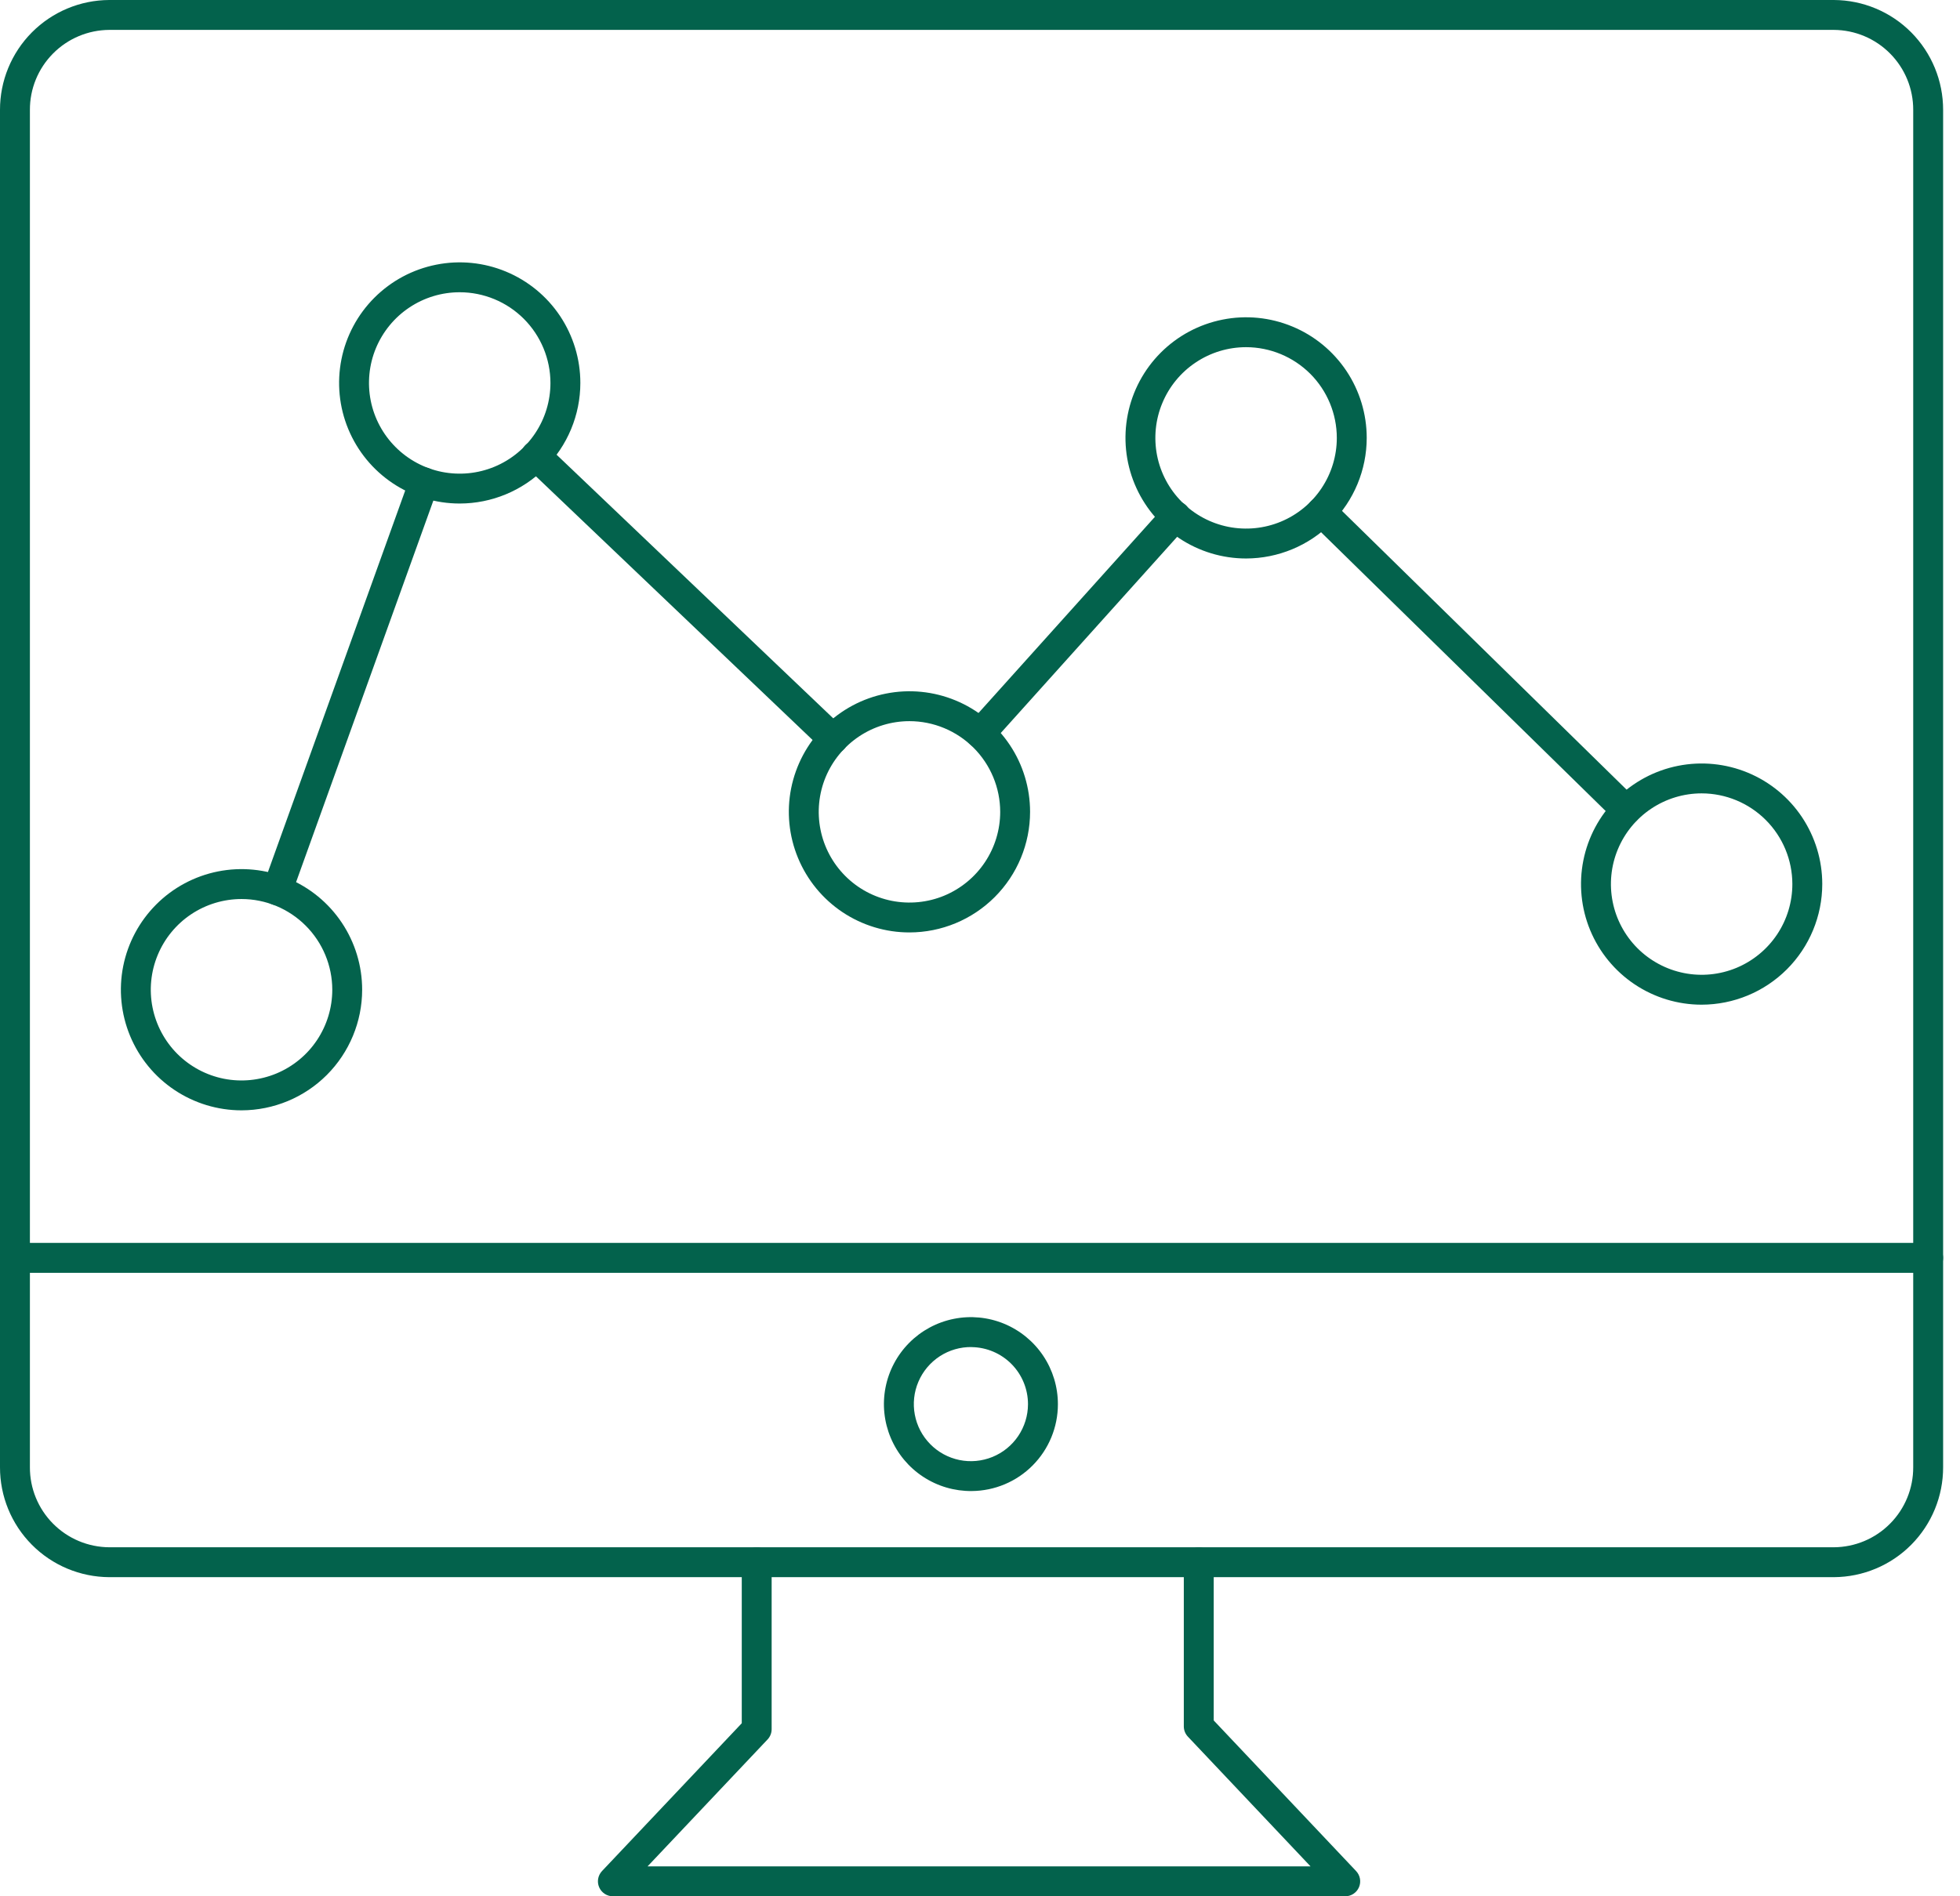
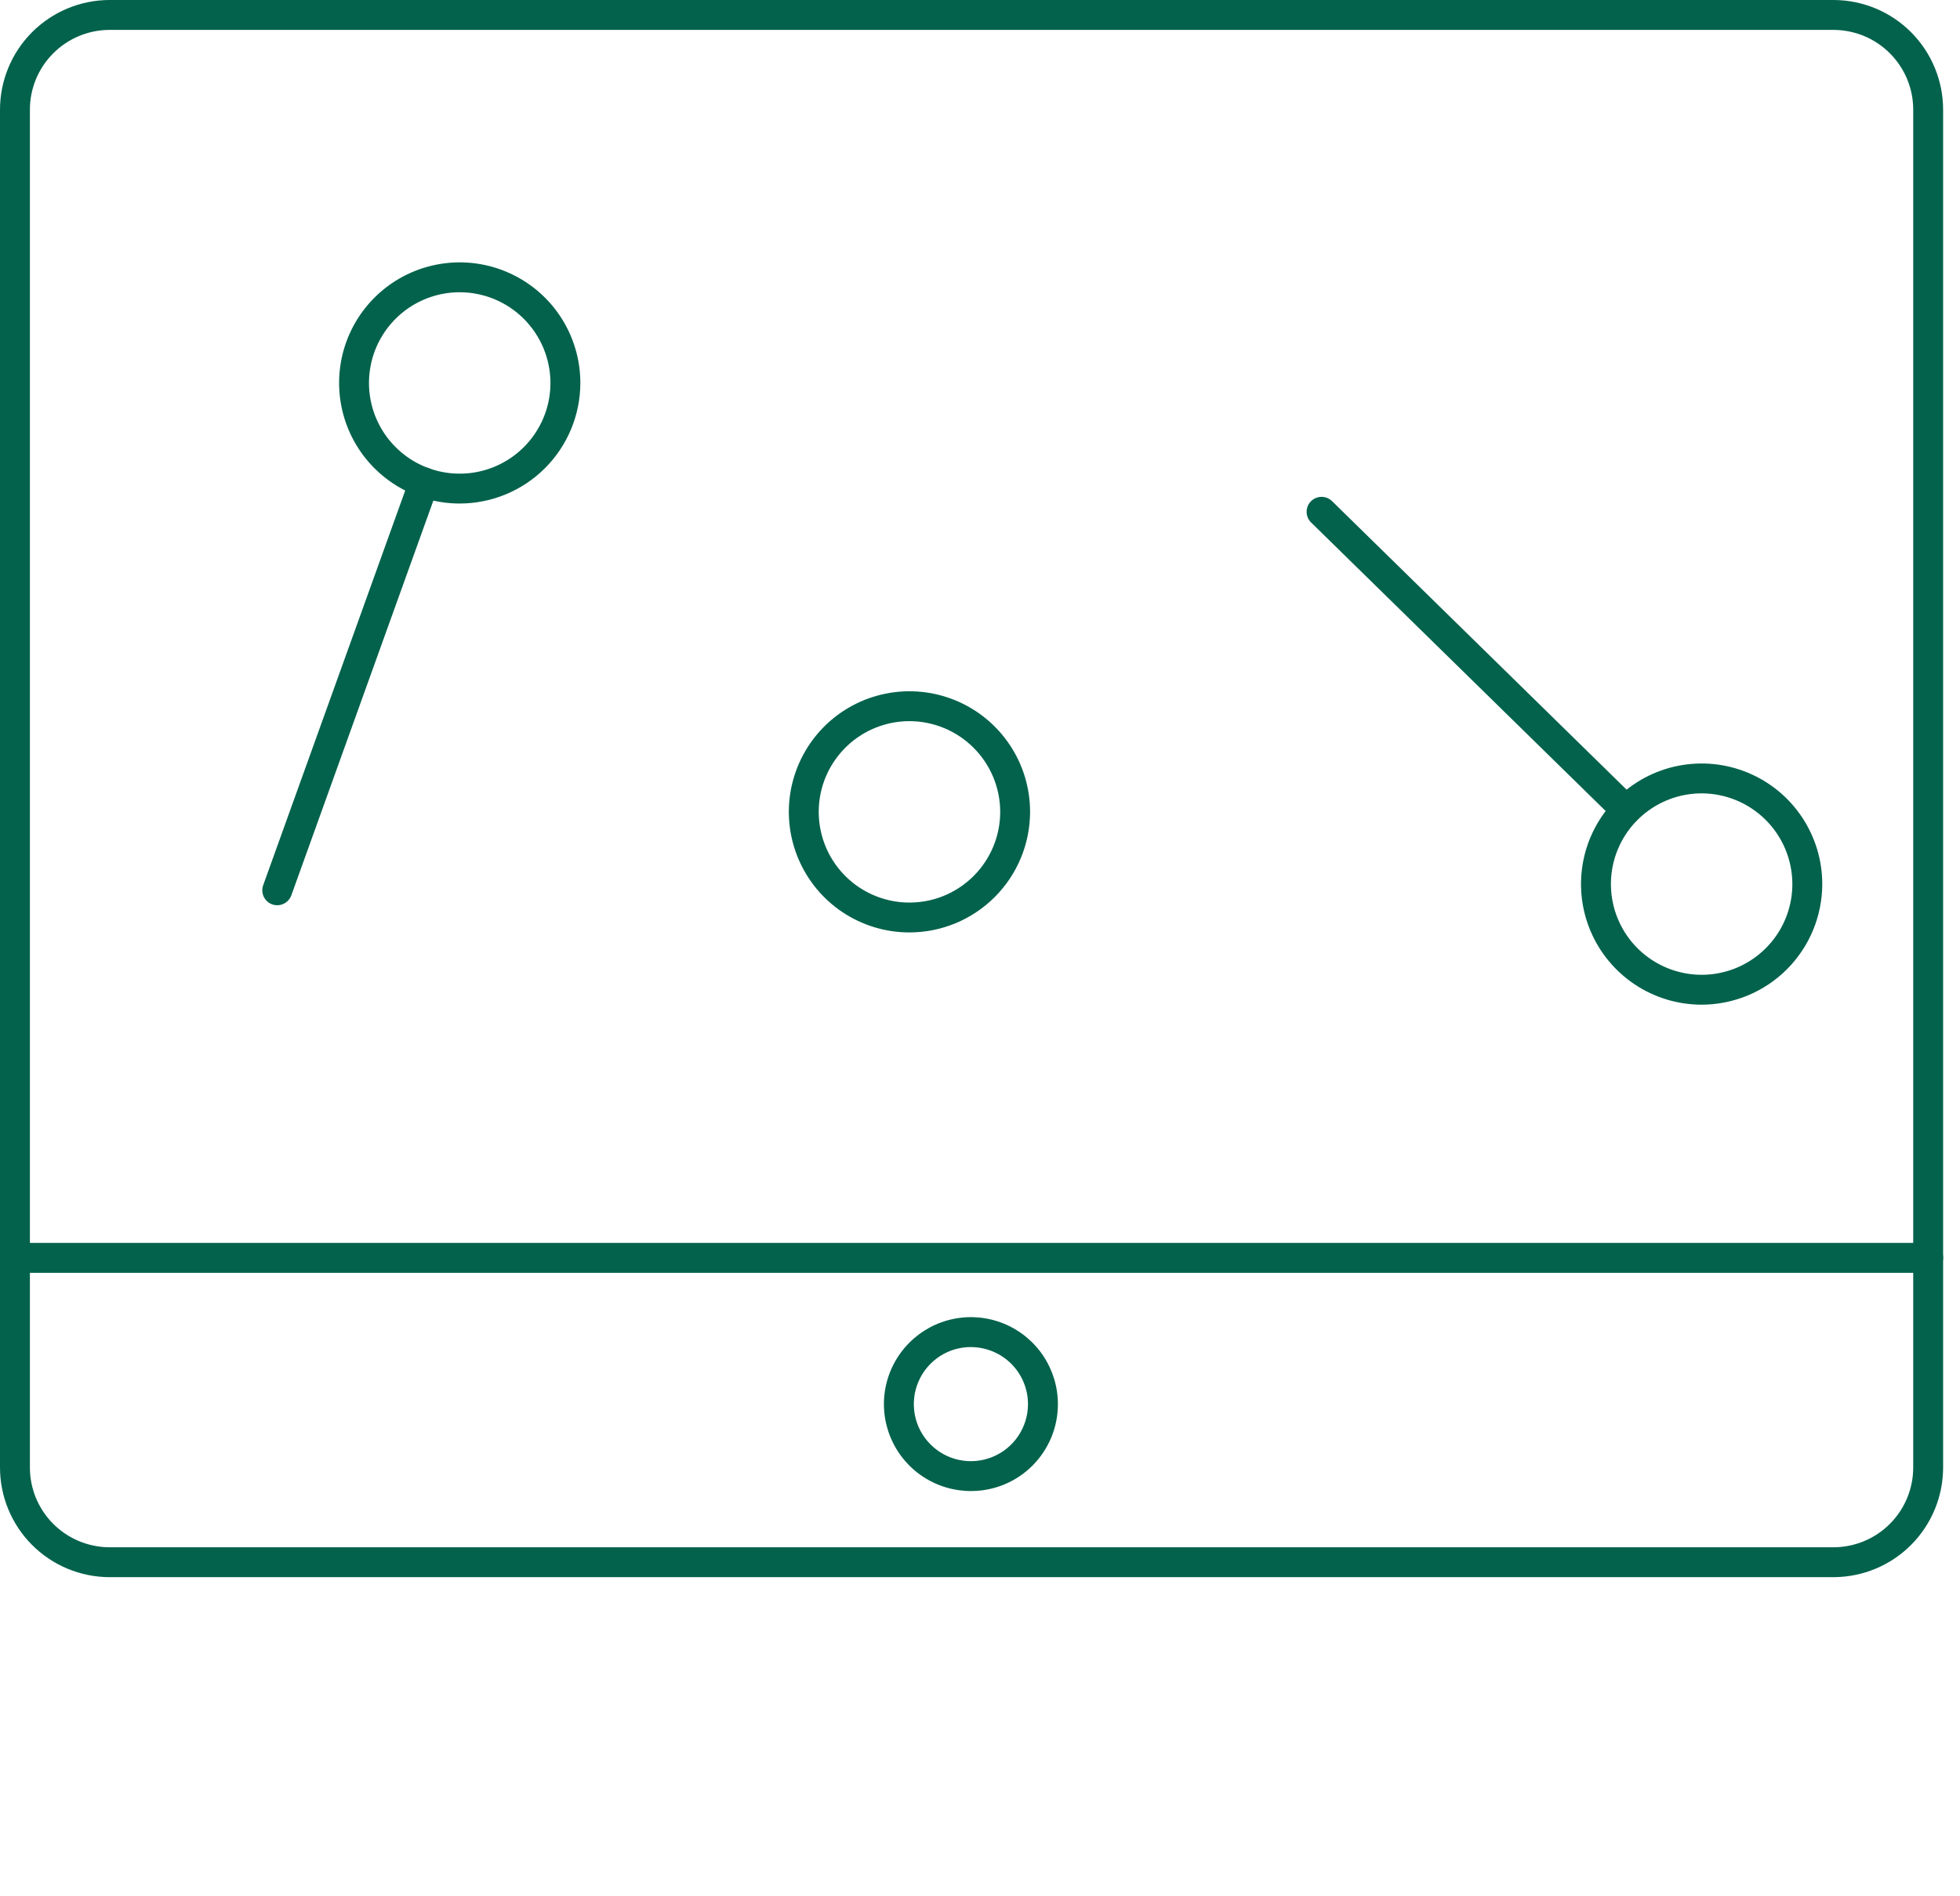
<svg xmlns="http://www.w3.org/2000/svg" width="62" height="60" viewBox="0 0 62 60" fill="none">
  <path d="M58.01 49.903H3.455C2.536 49.898 1.656 49.53 1.008 48.877C0.36 48.225 -0.002 47.343 9.40518e-06 46.423V3.479C-0.002 2.56 0.36 1.678 1.008 1.025C1.656 0.373 2.536 0.004 3.455 0H58.01C58.93 0.004 59.81 0.373 60.458 1.025C61.105 1.678 61.468 2.56 61.466 3.479V46.423C61.468 47.343 61.105 48.225 60.458 48.877C59.81 49.53 58.93 49.898 58.01 49.903ZM3.455 0.946C2.787 0.95 2.147 1.219 1.677 1.694C1.206 2.169 0.943 2.811 0.946 3.479V46.423C0.943 47.092 1.206 47.734 1.677 48.209C2.147 48.684 2.787 48.953 3.455 48.957H58.01C58.679 48.953 59.319 48.684 59.789 48.209C60.26 47.734 60.523 47.092 60.52 46.423V3.479C60.523 2.811 60.26 2.169 59.789 1.694C59.319 1.219 58.679 0.95 58.01 0.946H3.455Z" fill="#03624C" />
  <path d="M60.993 40.273H0.473C0.347 40.273 0.227 40.223 0.138 40.134C0.05 40.046 0 39.925 0 39.8C0 39.675 0.05 39.554 0.138 39.466C0.227 39.377 0.347 39.327 0.473 39.327H60.993C61.118 39.327 61.239 39.377 61.327 39.466C61.416 39.554 61.466 39.675 61.466 39.8C61.466 39.925 61.416 40.046 61.327 40.134C61.239 40.223 61.118 40.273 60.993 40.273Z" fill="#03624C" />
-   <path d="M42.555 60H19.387C19.295 60 19.204 59.973 19.127 59.922C19.05 59.871 18.989 59.799 18.953 59.714C18.916 59.63 18.905 59.536 18.921 59.445C18.937 59.354 18.98 59.27 19.043 59.202L23.464 54.525V49.43C23.464 49.304 23.513 49.184 23.602 49.096C23.691 49.007 23.811 48.957 23.936 48.957C24.062 48.957 24.182 49.007 24.271 49.096C24.359 49.184 24.409 49.304 24.409 49.43V54.713C24.409 54.834 24.363 54.95 24.28 55.038L20.484 59.054H41.456L37.576 54.949C37.493 54.861 37.447 54.745 37.447 54.624V49.43C37.447 49.304 37.497 49.184 37.586 49.096C37.674 49.007 37.794 48.957 37.92 48.957C38.045 48.957 38.166 49.007 38.254 49.096C38.343 49.184 38.393 49.304 38.393 49.43V54.436L42.897 59.202C42.961 59.27 43.003 59.354 43.019 59.444C43.035 59.535 43.025 59.629 42.988 59.714C42.952 59.798 42.891 59.871 42.814 59.922C42.737 59.973 42.647 60 42.555 60Z" fill="#03624C" />
  <path d="M30.737 47.178C30.192 47.183 29.657 47.026 29.201 46.726C28.745 46.427 28.389 45.999 28.177 45.496C27.965 44.993 27.907 44.439 28.011 43.904C28.115 43.368 28.376 42.876 28.76 42.489C29.144 42.102 29.635 41.837 30.17 41.73C30.704 41.622 31.259 41.676 31.763 41.884C32.267 42.093 32.698 42.446 33.001 42.9C33.304 43.354 33.465 43.887 33.464 44.433C33.464 45.157 33.177 45.853 32.666 46.367C32.156 46.882 31.462 47.173 30.737 47.178ZM30.737 42.622C30.379 42.617 30.028 42.718 29.728 42.913C29.428 43.109 29.192 43.389 29.052 43.718C28.911 44.047 28.872 44.41 28.938 44.762C29.004 45.114 29.174 45.438 29.425 45.693C29.676 45.949 29.997 46.123 30.348 46.196C30.698 46.268 31.062 46.234 31.394 46.099C31.725 45.964 32.009 45.734 32.209 45.437C32.409 45.14 32.517 44.791 32.518 44.433C32.519 43.958 32.333 43.501 31.999 43.162C31.666 42.824 31.212 42.63 30.737 42.624V42.622Z" fill="#03624C" />
-   <path d="M7.641 35.132C6.886 35.132 6.149 34.908 5.521 34.489C4.893 34.07 4.404 33.474 4.115 32.777C3.826 32.08 3.75 31.312 3.897 30.572C4.045 29.832 4.408 29.152 4.942 28.618C5.475 28.084 6.155 27.721 6.895 27.573C7.636 27.426 8.403 27.501 9.1 27.79C9.798 28.079 10.394 28.568 10.813 29.196C11.232 29.823 11.456 30.561 11.456 31.316C11.455 32.327 11.053 33.297 10.338 34.013C9.623 34.728 8.653 35.13 7.641 35.132ZM7.641 28.446C7.073 28.446 6.518 28.614 6.046 28.929C5.574 29.244 5.206 29.693 4.989 30.217C4.771 30.742 4.714 31.319 4.825 31.876C4.936 32.433 5.209 32.944 5.61 33.346C6.012 33.747 6.523 34.021 7.08 34.132C7.637 34.242 8.214 34.185 8.739 33.968C9.263 33.751 9.712 33.383 10.027 32.911C10.342 32.439 10.511 31.884 10.511 31.316C10.51 30.555 10.207 29.826 9.669 29.288C9.131 28.75 8.402 28.447 7.641 28.446Z" fill="#03624C" />
  <path d="M14.542 15.932C13.787 15.932 13.049 15.709 12.422 15.289C11.795 14.87 11.306 14.274 11.017 13.577C10.728 12.88 10.653 12.112 10.8 11.372C10.947 10.632 11.311 9.952 11.844 9.419C12.378 8.885 13.058 8.522 13.798 8.375C14.538 8.227 15.305 8.303 16.002 8.592C16.7 8.881 17.296 9.37 17.715 9.997C18.134 10.625 18.358 11.362 18.358 12.117C18.357 13.129 17.954 14.098 17.239 14.814C16.523 15.529 15.553 15.931 14.542 15.932ZM14.542 9.247C13.974 9.247 13.419 9.415 12.947 9.731C12.475 10.046 12.108 10.495 11.89 11.019C11.673 11.543 11.617 12.12 11.727 12.677C11.838 13.234 12.112 13.745 12.513 14.146C12.914 14.548 13.426 14.821 13.982 14.932C14.539 15.042 15.116 14.986 15.641 14.768C16.165 14.551 16.613 14.183 16.928 13.711C17.244 13.239 17.412 12.684 17.412 12.117C17.411 11.356 17.108 10.627 16.57 10.088C16.032 9.55 15.303 9.248 14.542 9.247Z" fill="#03624C" />
  <path d="M28.769 29.503C28.015 29.504 27.277 29.28 26.649 28.861C26.022 28.442 25.533 27.846 25.244 27.148C24.955 26.451 24.879 25.684 25.026 24.944C25.174 24.204 25.537 23.524 26.07 22.99C26.604 22.456 27.284 22.093 28.024 21.946C28.764 21.798 29.532 21.874 30.229 22.163C30.926 22.451 31.522 22.941 31.941 23.568C32.361 24.195 32.584 24.933 32.584 25.688C32.583 26.7 32.181 27.669 31.466 28.384C30.75 29.1 29.781 29.502 28.769 29.503ZM28.769 22.818C28.202 22.818 27.647 22.986 27.175 23.301C26.703 23.617 26.335 24.065 26.117 24.589C25.9 25.114 25.843 25.691 25.954 26.247C26.064 26.804 26.338 27.316 26.739 27.717C27.14 28.119 27.652 28.392 28.209 28.503C28.765 28.613 29.343 28.557 29.867 28.34C30.391 28.122 30.84 27.754 31.155 27.282C31.47 26.811 31.639 26.256 31.639 25.688C31.638 24.927 31.335 24.198 30.797 23.66C30.259 23.122 29.53 22.819 28.769 22.818Z" fill="#03624C" />
-   <path d="M39.417 17.671C38.663 17.671 37.925 17.447 37.297 17.027C36.67 16.608 36.181 16.012 35.892 15.315C35.603 14.618 35.528 13.851 35.675 13.111C35.822 12.37 36.185 11.691 36.719 11.157C37.253 10.623 37.933 10.26 38.673 10.113C39.413 9.965 40.18 10.041 40.877 10.33C41.575 10.618 42.17 11.108 42.59 11.735C43.009 12.363 43.233 13.1 43.233 13.855C43.232 14.867 42.829 15.836 42.114 16.552C41.399 17.267 40.429 17.669 39.417 17.671ZM39.417 10.985C38.849 10.985 38.295 11.153 37.823 11.469C37.351 11.784 36.983 12.232 36.766 12.757C36.548 13.281 36.492 13.858 36.602 14.415C36.713 14.972 36.986 15.483 37.388 15.884C37.789 16.286 38.3 16.559 38.857 16.67C39.414 16.78 39.991 16.724 40.516 16.506C41.04 16.289 41.488 15.921 41.803 15.449C42.119 14.977 42.287 14.422 42.287 13.855C42.286 13.094 41.984 12.364 41.446 11.826C40.907 11.289 40.178 10.986 39.417 10.985Z" fill="#03624C" />
  <path d="M53.827 31.789C53.072 31.789 52.335 31.565 51.707 31.145C51.08 30.726 50.591 30.13 50.302 29.433C50.013 28.736 49.938 27.968 50.085 27.228C50.232 26.488 50.596 25.808 51.13 25.275C51.663 24.741 52.343 24.378 53.083 24.231C53.823 24.084 54.59 24.159 55.288 24.448C55.985 24.737 56.581 25.226 57 25.853C57.419 26.481 57.643 27.218 57.643 27.973C57.642 28.985 57.239 29.955 56.524 30.67C55.809 31.385 54.839 31.788 53.827 31.789ZM53.827 25.103C53.259 25.103 52.704 25.272 52.233 25.587C51.761 25.902 51.393 26.351 51.176 26.875C50.959 27.399 50.902 27.977 51.013 28.533C51.123 29.09 51.397 29.601 51.798 30.003C52.2 30.404 52.711 30.677 53.268 30.788C53.824 30.899 54.401 30.842 54.926 30.625C55.45 30.407 55.898 30.04 56.214 29.567C56.529 29.096 56.697 28.541 56.697 27.973C56.696 27.212 56.394 26.483 55.856 25.945C55.317 25.406 54.588 25.104 53.827 25.103Z" fill="#03624C" />
-   <path d="M31.008 23.678C30.916 23.678 30.827 23.652 30.75 23.602C30.674 23.552 30.613 23.482 30.576 23.398C30.539 23.314 30.527 23.222 30.541 23.132C30.555 23.041 30.595 22.957 30.657 22.889L36.833 16.019C36.874 15.972 36.925 15.933 36.981 15.905C37.037 15.878 37.099 15.861 37.161 15.857C37.224 15.854 37.287 15.862 37.346 15.883C37.405 15.903 37.46 15.936 37.507 15.978C37.553 16.02 37.591 16.07 37.618 16.127C37.645 16.184 37.66 16.246 37.663 16.308C37.666 16.371 37.656 16.434 37.634 16.493C37.612 16.552 37.579 16.606 37.536 16.652L31.36 23.523C31.315 23.572 31.261 23.611 31.2 23.638C31.14 23.665 31.074 23.679 31.008 23.678Z" fill="#03624C" />
  <path d="M51.436 26.104C51.312 26.104 51.193 26.056 51.105 25.969L41.474 16.532C41.384 16.444 41.333 16.324 41.332 16.198C41.331 16.073 41.379 15.952 41.467 15.863C41.555 15.773 41.675 15.722 41.8 15.721C41.925 15.719 42.046 15.768 42.136 15.856L51.767 25.293C51.834 25.359 51.88 25.443 51.9 25.535C51.919 25.627 51.91 25.723 51.874 25.81C51.839 25.897 51.778 25.971 51.7 26.024C51.622 26.076 51.53 26.104 51.436 26.104Z" fill="#03624C" />
  <path d="M8.77 28.643C8.694 28.643 8.619 28.625 8.552 28.59C8.484 28.555 8.427 28.504 8.383 28.442C8.339 28.38 8.311 28.308 8.301 28.233C8.291 28.158 8.299 28.082 8.325 28.01L12.968 15.103C13.01 14.985 13.098 14.888 13.211 14.835C13.325 14.781 13.455 14.775 13.573 14.818C13.691 14.86 13.787 14.948 13.84 15.061C13.894 15.175 13.9 15.305 13.858 15.423L9.215 28.331C9.182 28.422 9.121 28.501 9.041 28.557C8.962 28.613 8.867 28.643 8.77 28.643Z" fill="#03624C" />
-   <path d="M26.355 23.853C26.234 23.853 26.117 23.807 26.029 23.723L16.634 14.767C16.588 14.725 16.55 14.674 16.524 14.616C16.498 14.559 16.483 14.498 16.481 14.435C16.479 14.372 16.489 14.309 16.511 14.25C16.534 14.191 16.568 14.138 16.611 14.092C16.655 14.046 16.707 14.01 16.764 13.985C16.822 13.96 16.884 13.946 16.947 13.946C17.01 13.945 17.073 13.957 17.131 13.98C17.189 14.004 17.242 14.039 17.287 14.083L26.682 23.038C26.75 23.104 26.797 23.188 26.817 23.28C26.837 23.372 26.829 23.469 26.794 23.556C26.759 23.644 26.699 23.719 26.62 23.772C26.542 23.825 26.45 23.853 26.355 23.853Z" fill="#03624C" />
</svg>